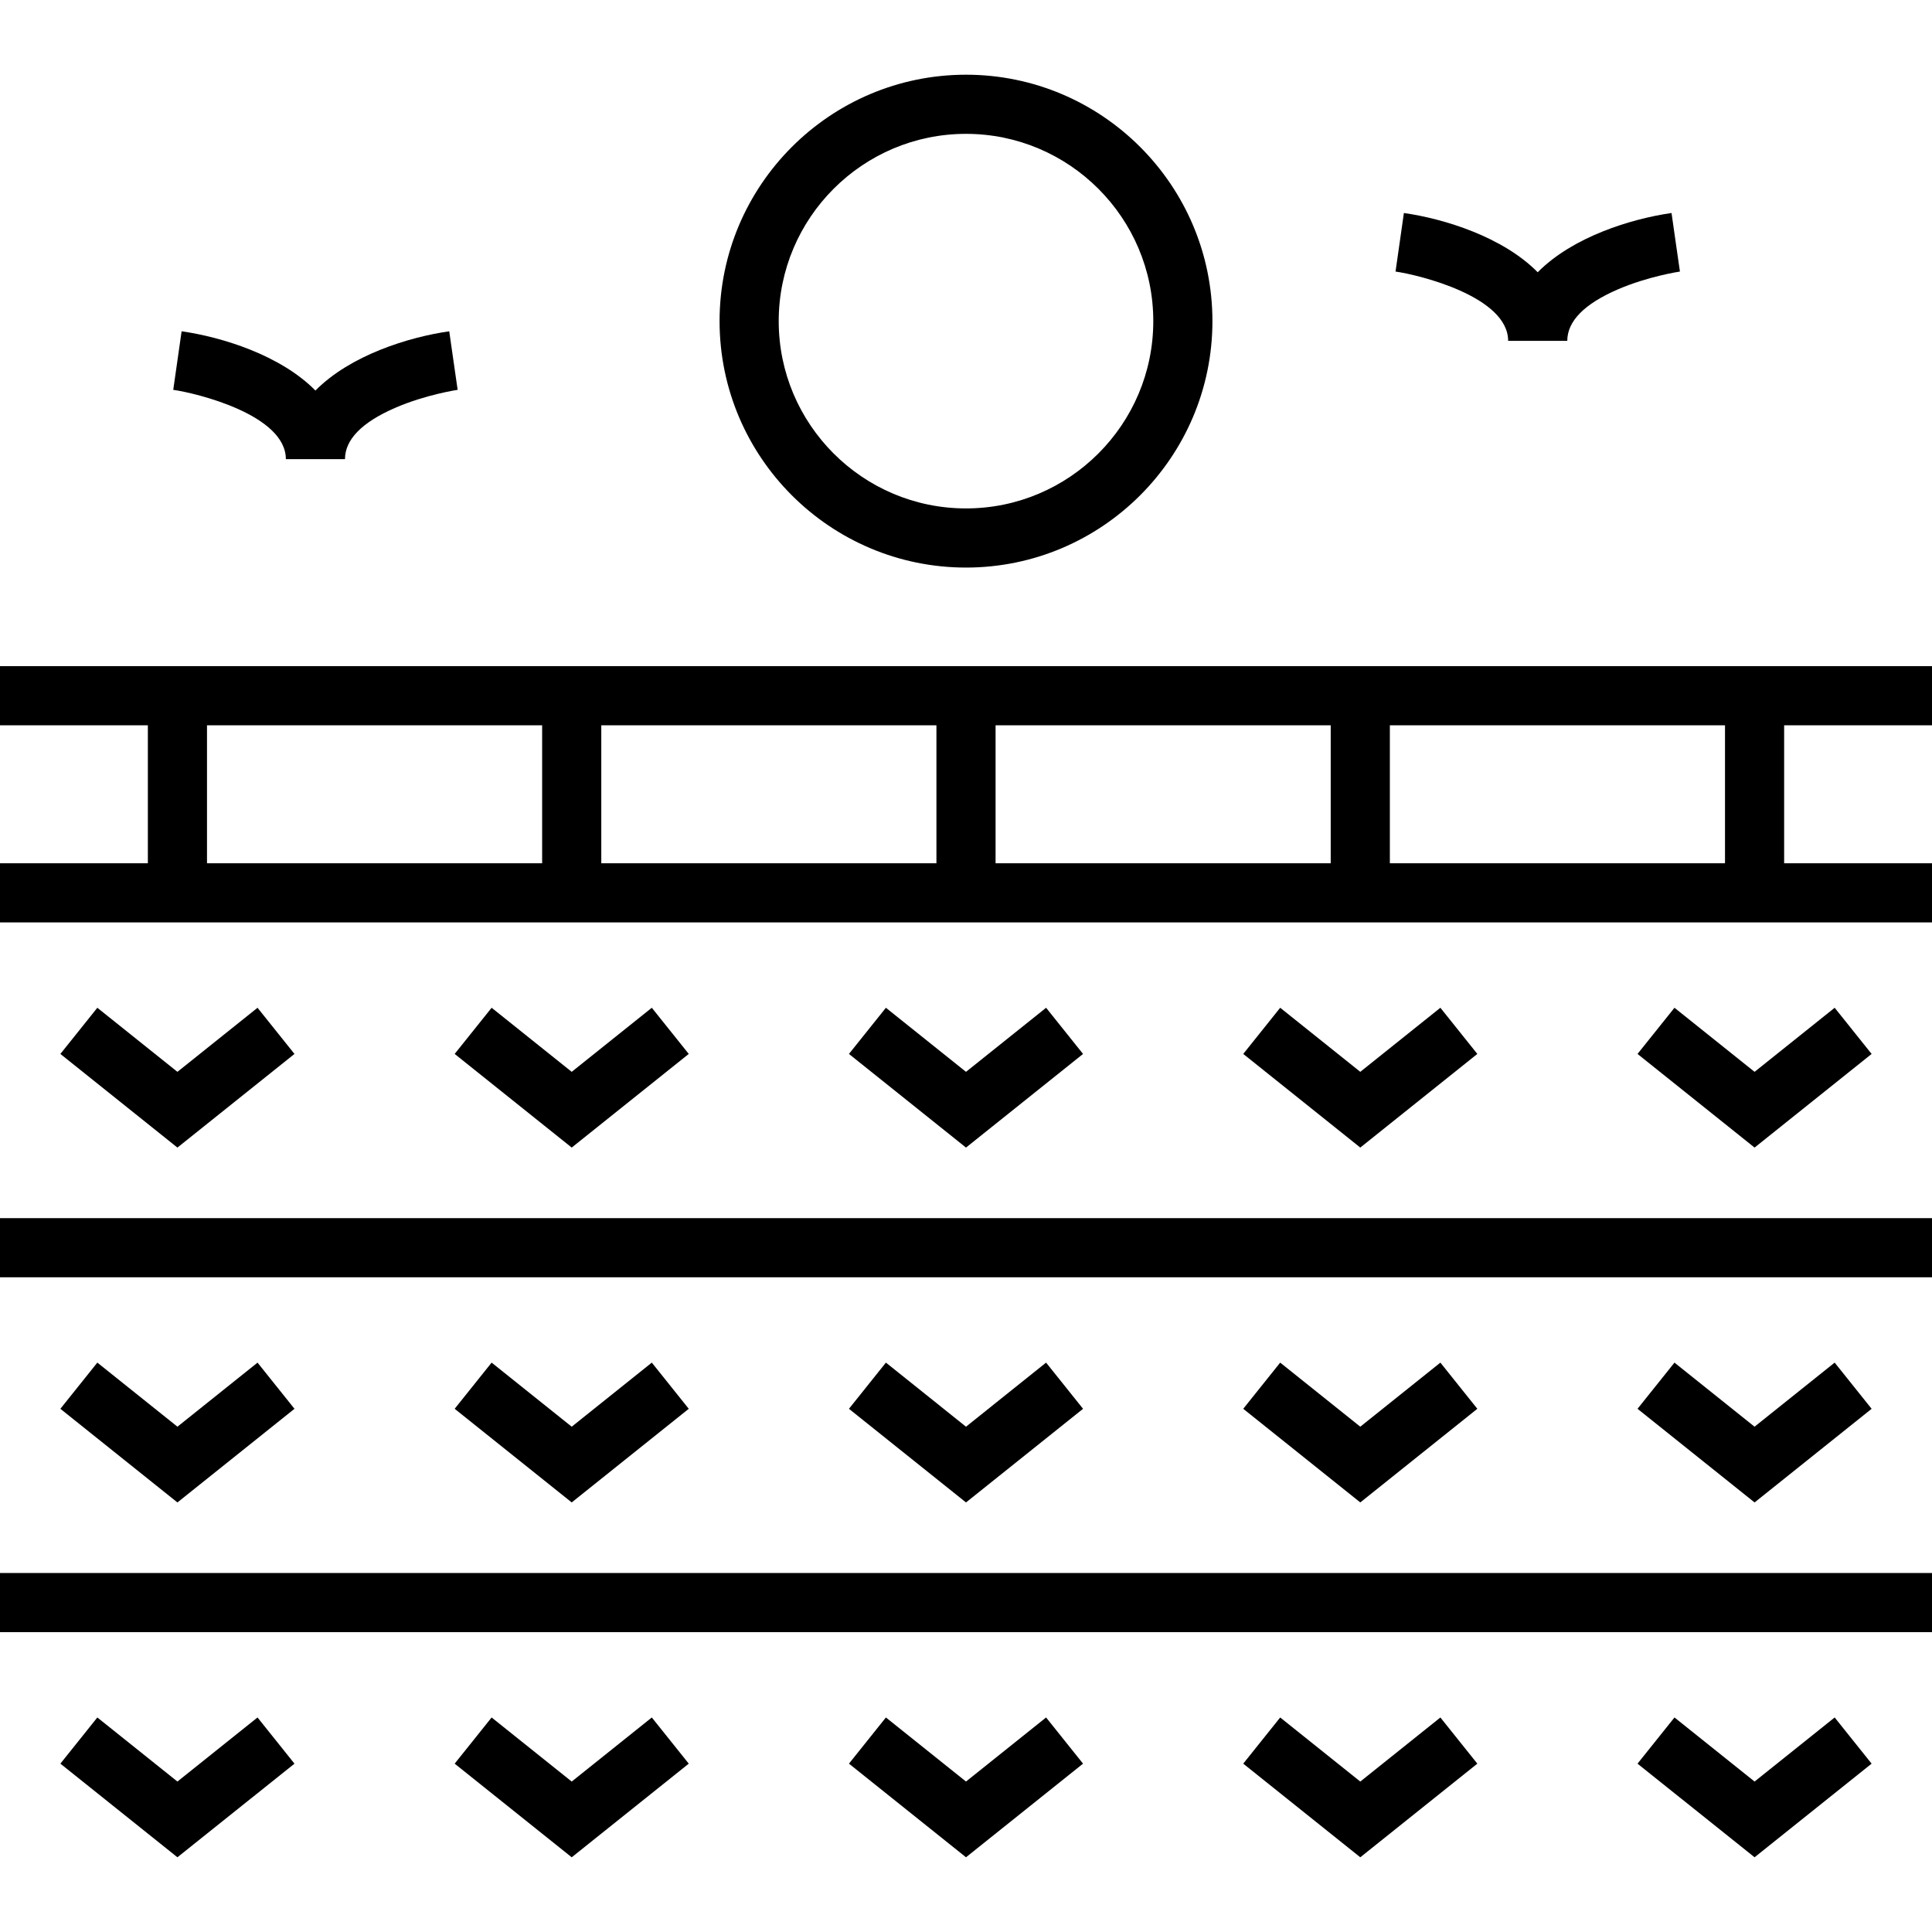
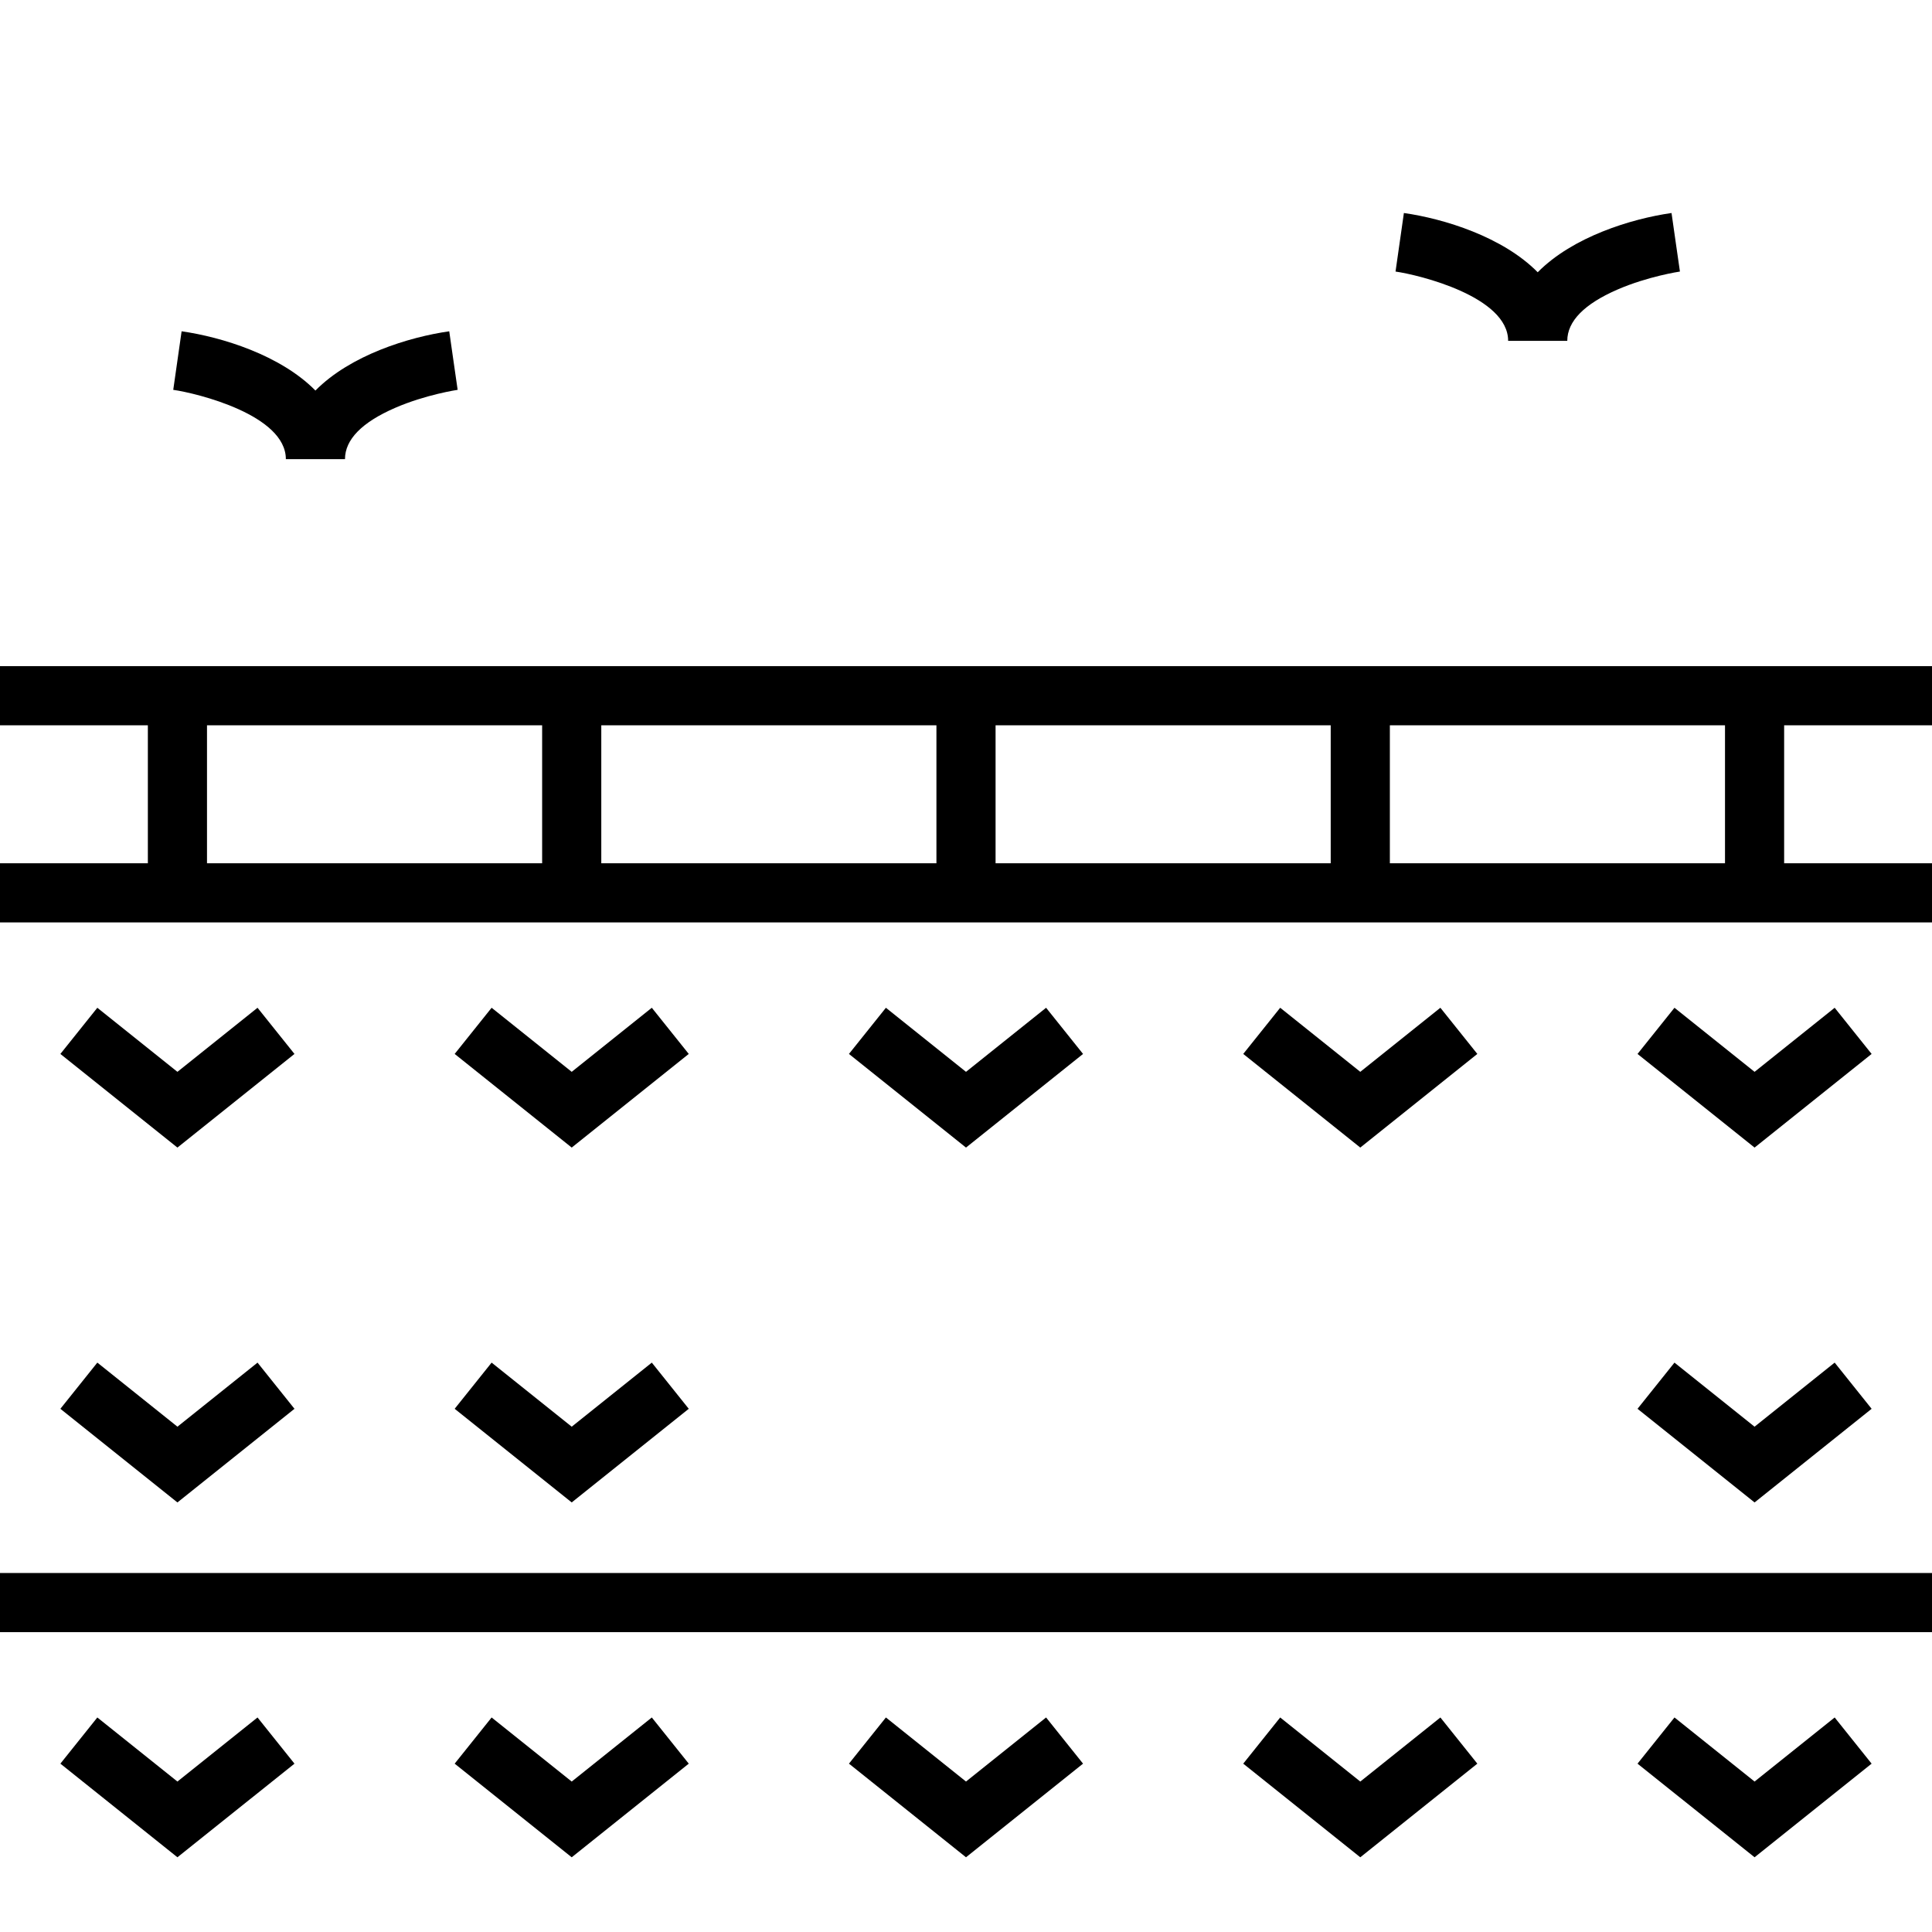
<svg xmlns="http://www.w3.org/2000/svg" fill="#000000" version="1.1" id="Layer_1" viewBox="0 0 512 512" xml:space="preserve">
  <g>
    <g>
      <polygon points="277.226,267.067 256,284.048 234.774,267.067 224.981,279.305 256,304.12 287.019,279.305   " />
    </g>
  </g>
  <g>
    <g>
      <polygon points="172.736,267.067 151.51,284.048 130.284,267.067 120.491,279.305 151.51,304.12 182.529,279.305   " />
    </g>
  </g>
  <g>
    <g>
      <polygon points="68.246,267.067 47.02,284.048 25.794,267.067 16.002,279.305 47.02,304.12 78.039,279.305   " />
    </g>
  </g>
  <g>
    <g>
      <polygon points="381.716,267.067 360.49,284.048 339.264,267.067 329.471,279.305 360.49,304.12 391.509,279.305   " />
    </g>
  </g>
  <g>
    <g>
      <polygon points="486.206,267.067 464.98,284.048 443.754,267.067 433.961,279.305 464.98,304.12 495.998,279.305   " />
    </g>
  </g>
  <g>
    <g>
-       <polygon points="277.226,361.107 256,378.089 234.774,361.107 224.981,373.346 256,398.16 287.019,373.346   " />
-     </g>
+       </g>
  </g>
  <g>
    <g>
      <polygon points="172.736,361.107 151.51,378.089 130.284,361.107 120.491,373.346 151.51,398.16 182.529,373.346   " />
    </g>
  </g>
  <g>
    <g>
      <polygon points="68.246,361.107 47.02,378.089 25.794,361.107 16.002,373.346 47.02,398.16 78.039,373.346   " />
    </g>
  </g>
  <g>
    <g>
-       <polygon points="381.716,361.107 360.49,378.089 339.264,361.107 329.471,373.346 360.49,398.16 391.509,373.346   " />
-     </g>
+       </g>
  </g>
  <g>
    <g>
      <polygon points="486.206,361.107 464.98,378.089 443.754,361.107 433.961,373.346 464.98,398.16 495.998,373.346   " />
    </g>
  </g>
  <g>
    <g>
      <polygon points="277.226,455.148 256,472.13 234.774,455.148 224.981,467.387 256,492.201 287.019,467.387   " />
    </g>
  </g>
  <g>
    <g>
      <polygon points="172.736,455.148 151.51,472.13 130.284,455.148 120.491,467.387 151.51,492.201 182.529,467.387   " />
    </g>
  </g>
  <g>
    <g>
      <polygon points="68.246,455.148 47.02,472.13 25.794,455.148 16.002,467.387 47.02,492.201 78.039,467.387   " />
    </g>
  </g>
  <g>
    <g>
      <polygon points="381.716,455.148 360.49,472.13 339.264,455.148 329.471,467.387 360.49,492.201 391.509,467.387   " />
    </g>
  </g>
  <g>
    <g>
      <polygon points="486.206,455.148 464.98,472.13 443.754,455.148 433.961,467.387 464.98,492.201 495.998,467.387   " />
    </g>
  </g>
  <g>
    <g>
      <rect y="416.862" width="512" height="15.673" />
    </g>
  </g>
  <g>
    <g>
-       <rect y="322.821" width="512" height="15.673" />
-     </g>
+       </g>
  </g>
  <g>
    <g>
      <path d="M512,192.207v-15.673H0v15.673h39.184v36.571H0v15.673h512v-15.673h-39.184v-36.571H512z M143.673,228.778H54.857v-36.571    h88.816V228.778z M248.163,228.778h-88.816v-36.571h88.816V228.778z M352.653,228.778h-88.816v-36.571h88.816V228.778z     M457.143,228.778h-88.816v-36.571h88.816V228.778z" />
    </g>
  </g>
  <g>
    <g>
-       <path d="M256,19.799c-36.01,0-65.306,29.297-65.306,65.306S219.99,150.411,256,150.411s65.306-29.297,65.306-65.306    S292.01,19.799,256,19.799z M256,134.737c-27.367,0-49.633-22.266-49.633-49.633S228.633,35.472,256,35.472    c27.367,0,49.633,22.266,49.633,49.633S283.367,134.737,256,134.737z" />
-     </g>
+       </g>
  </g>
  <g>
    <g>
      <path d="M444.082,64.207l-1.109-7.758c-10.65,1.521-26.185,6.3-35.463,15.703c-9.279-9.403-24.813-14.181-35.463-15.703    l-2.216,15.517c6.304,0.9,29.842,6.656,29.842,18.364h15.673c0-5.186,4.472-9.757,13.292-13.59    c8.089-3.514,16.479-4.765,16.563-4.776L444.082,64.207z" />
    </g>
  </g>
  <g>
    <g>
      <path d="M120.163,95.554l-1.109-7.758c-10.65,1.521-26.184,6.3-35.463,15.703c-9.279-9.403-24.813-14.181-35.463-15.703    l-2.216,15.517c6.304,0.9,29.842,6.656,29.842,18.364h15.673c0-5.186,4.472-9.757,13.292-13.59    c8.089-3.514,16.479-4.765,16.563-4.776L120.163,95.554z" />
    </g>
  </g>
</svg>